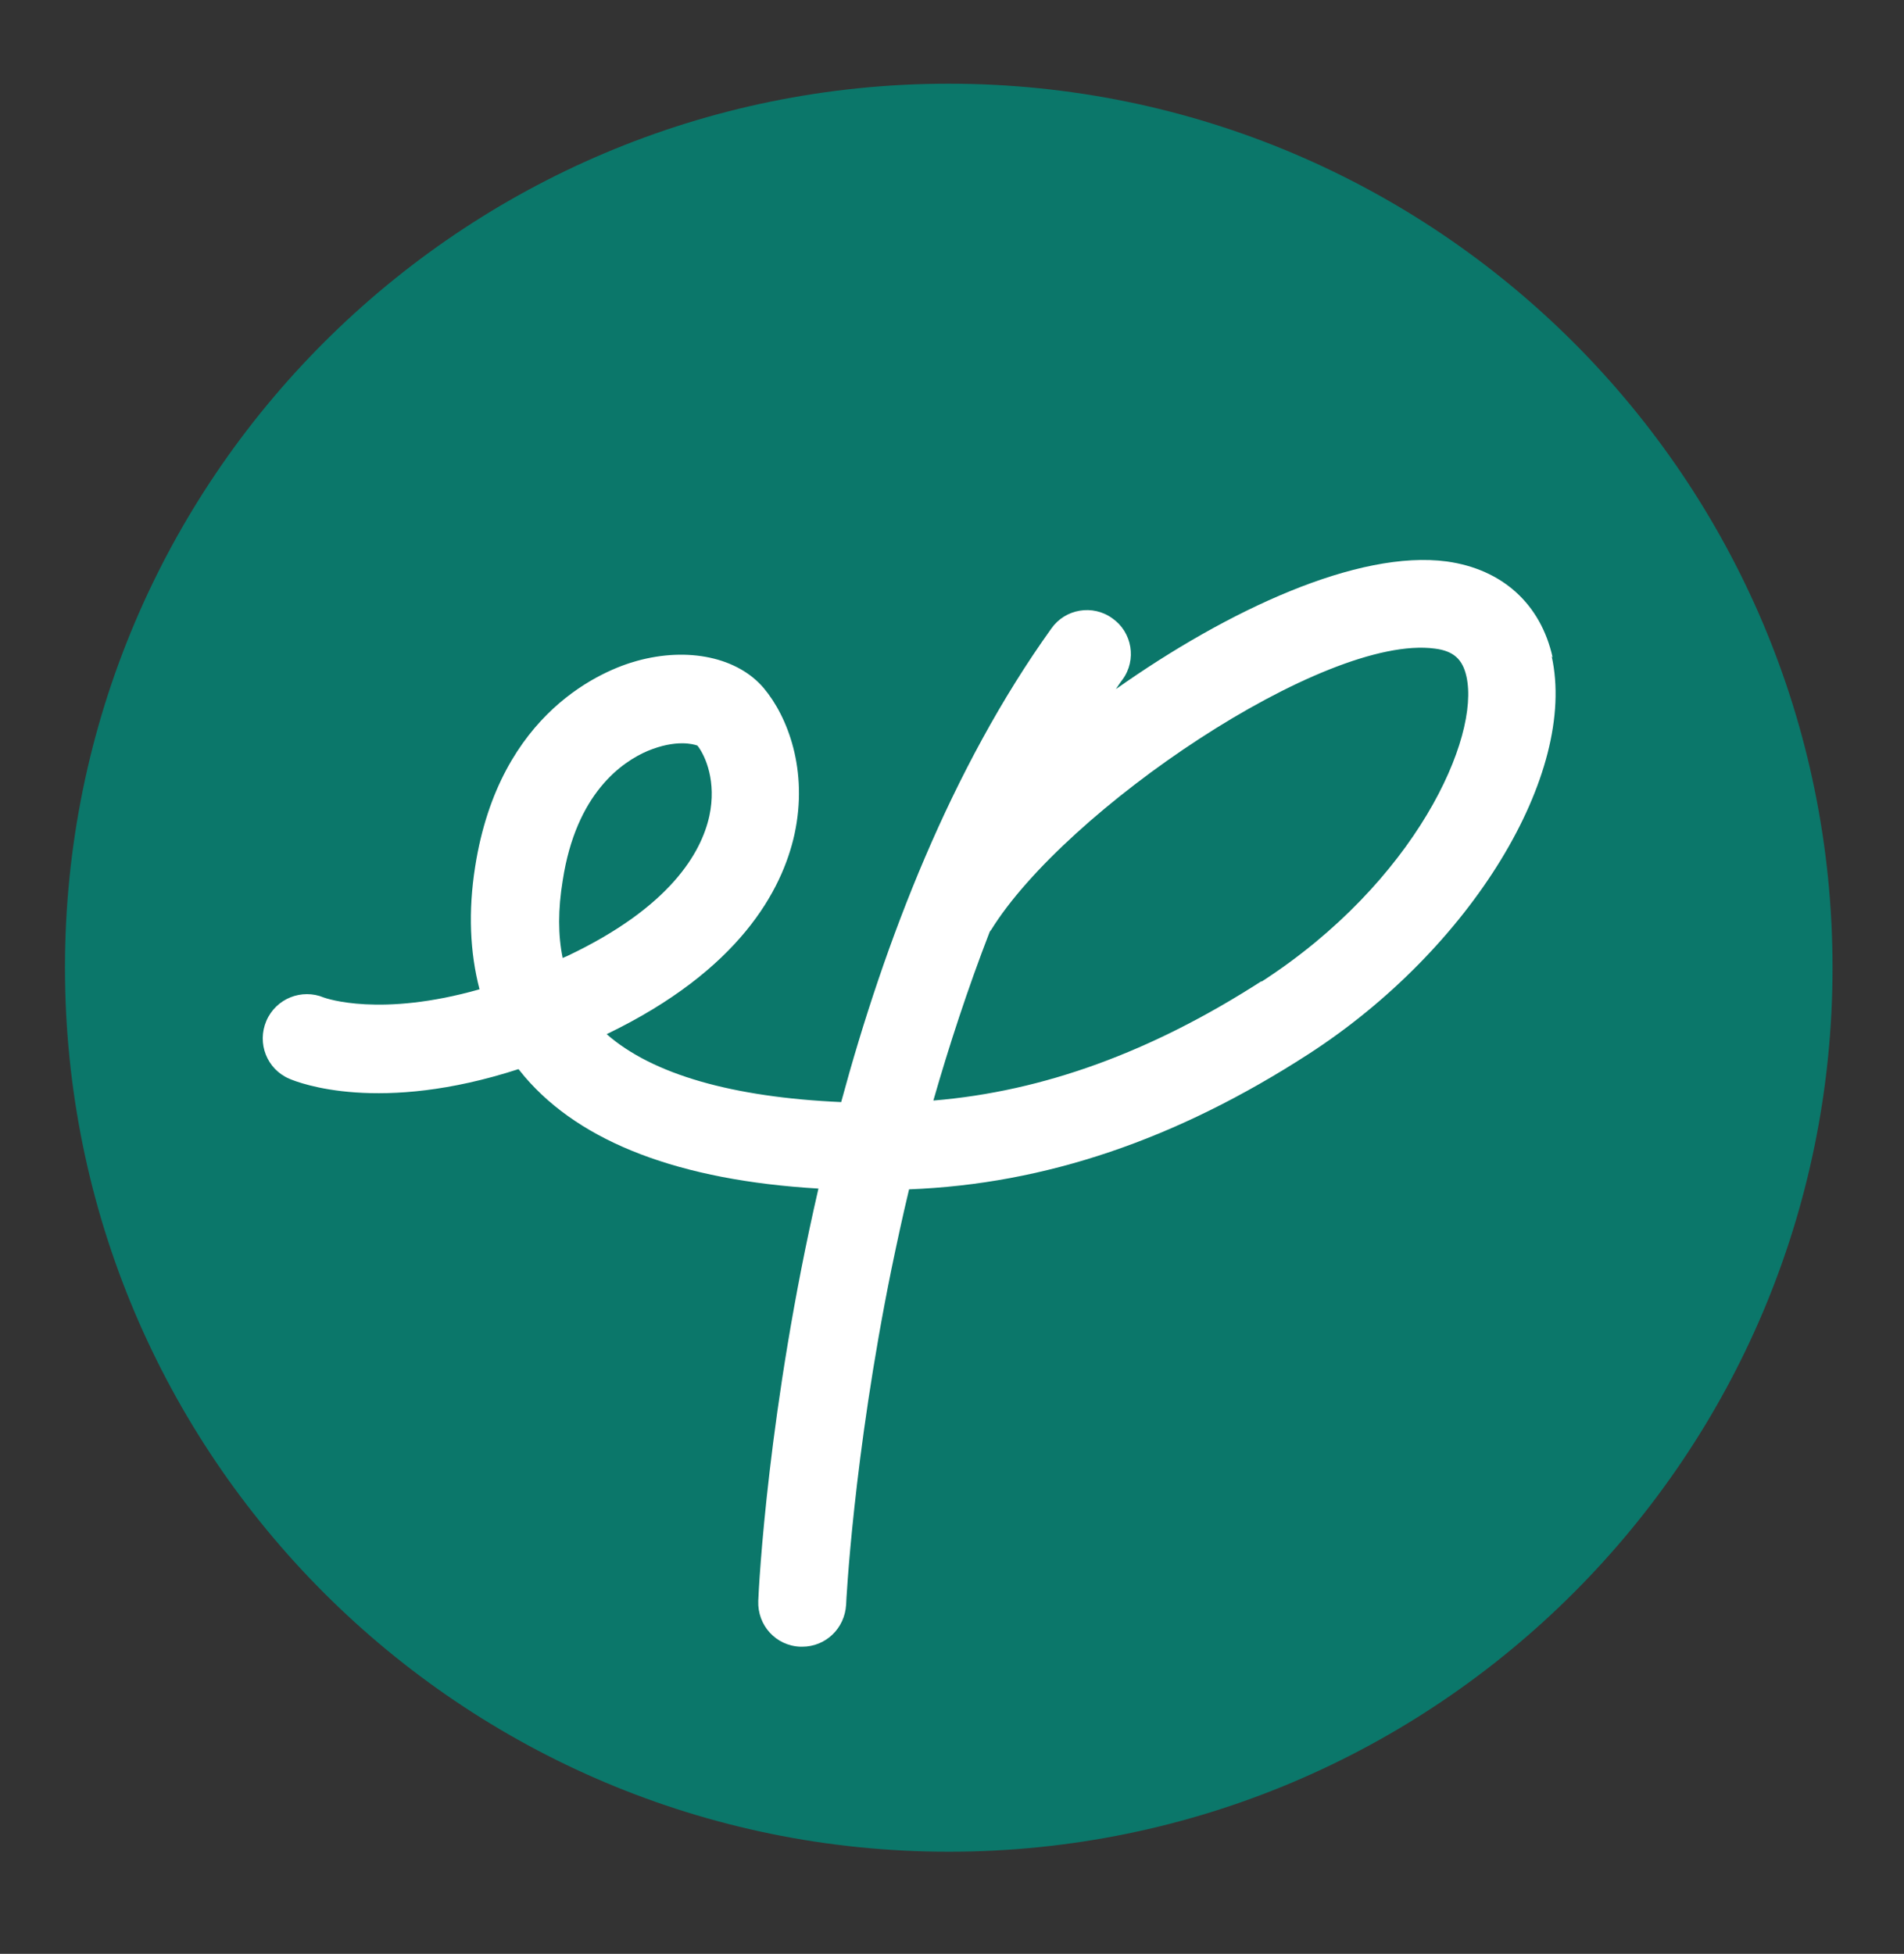
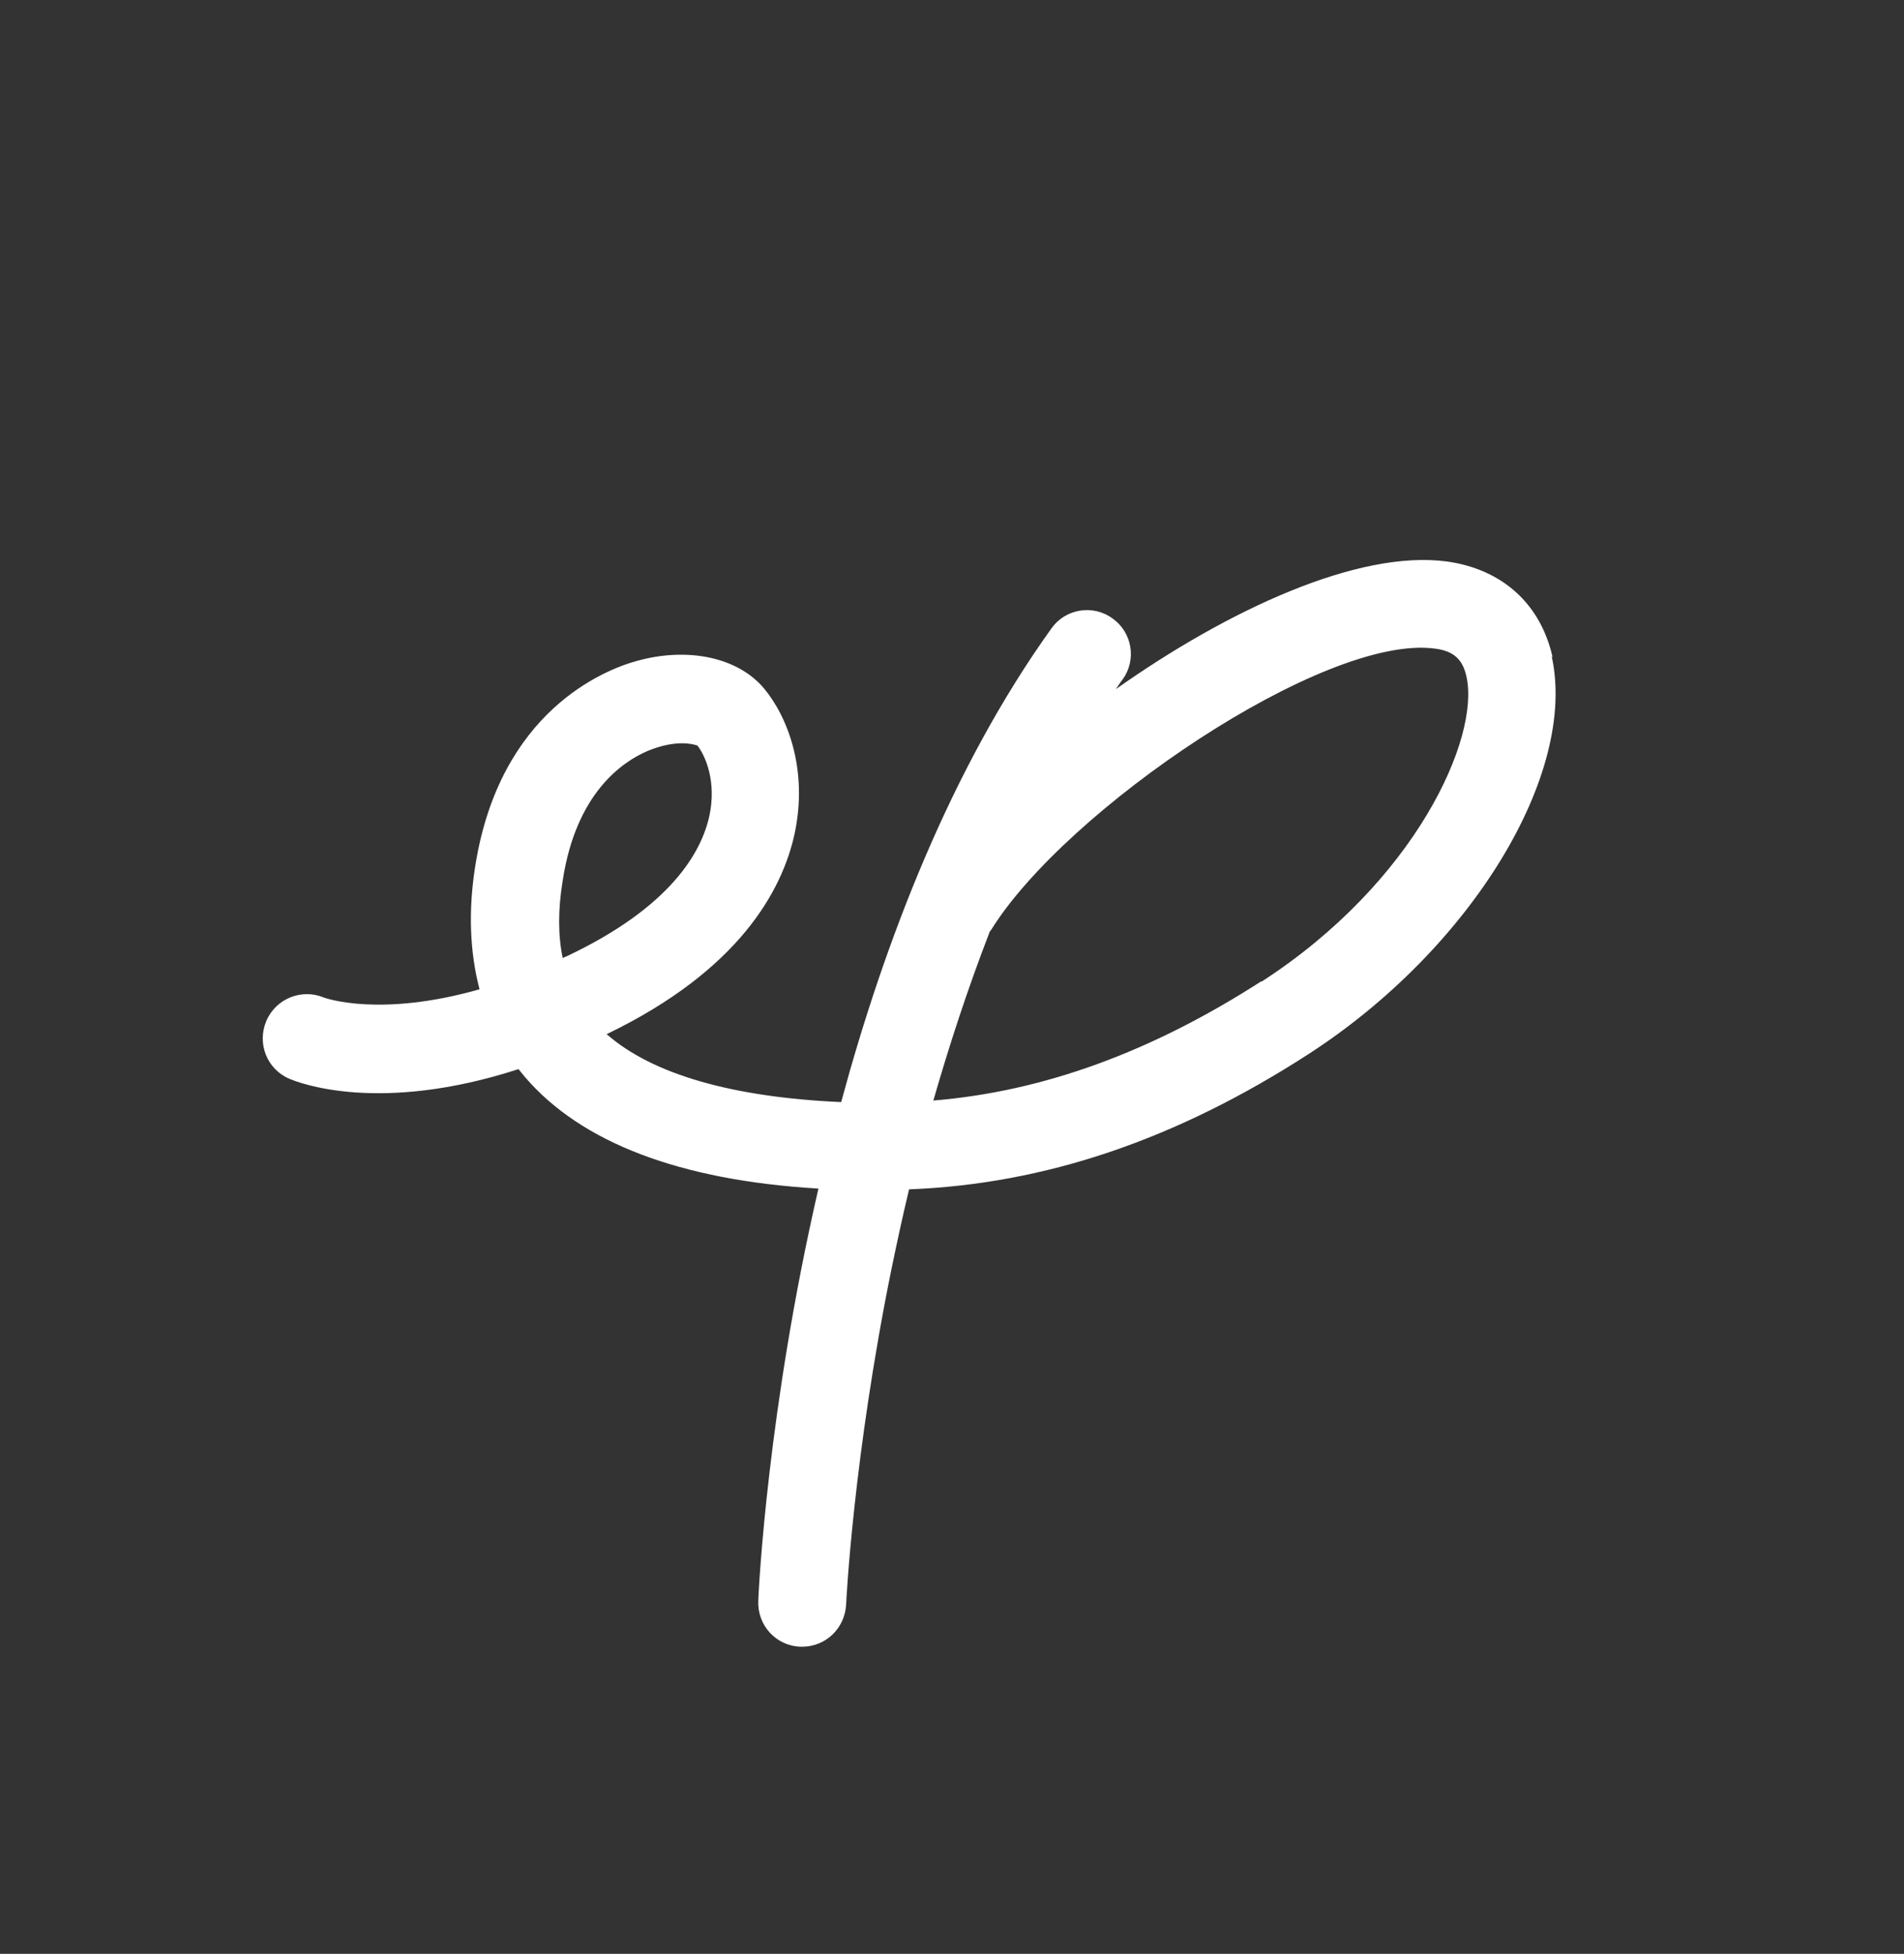
<svg xmlns="http://www.w3.org/2000/svg" id="_圖層_1" data-name="圖層 1" viewBox="0 0 123.09 126.28">
  <rect x="0" y="0" width="123.09" height="126.28" fill="#333333" stroke="none" />
  <defs>
    <style>      .cls-1 {        fill: #0b776a;      }      .cls-1, .cls-2 {        stroke-width: 0px;      }      .cls-2 {        fill: #fff;      }    </style>
  </defs>
-   <path class="cls-1" d="M61.33,119.68c31.56,0,57.14-25.58,57.14-57.14S92.89,5.41,61.33,5.41,4.2,30.99,4.2,62.54s25.58,57.14,57.14,57.14Z" />
  <path class="cls-2" d="M100.37,42.47c-.77-3.43-3.24-5.68-6.83-6.18-5.74-.77-14.14,3.12-21.4,8.25.15-.22.28-.43.43-.62.93-1.27.62-3.06-.65-3.95-1.27-.93-3.06-.62-3.95.65-6.49,9.05-10.78,20.23-13.59,30.61-7.01-.31-12.2-1.79-15.16-4.39,8.59-4.14,11.34-9.3,12.14-12.91.9-4.14-.43-7.6-1.98-9.45-1.67-1.98-4.88-2.69-8.22-1.76-2.04.56-8.86,3.21-10.44,13.28-.46,2.9-.34,5.56.28,7.94-6.39,1.82-9.91.59-10.07.53-1.42-.59-3.09.06-3.71,1.51-.62,1.45.03,3.12,1.48,3.74.65.28,5.84,2.29,14.82-.62.12.15.25.31.4.49,3.64,4.26,10.04,6.7,18.99,7.23-3.27,14.18-3.86,25.79-3.89,26.65-.06,1.58,1.14,2.9,2.72,2.96h.12c1.51,0,2.75-1.17,2.84-2.72,0-.09.46-9.54,2.93-21.68.34-1.64.71-3.37,1.14-5.16,8.8-.34,17.26-3.21,25.82-8.74,10.5-6.79,17.42-18.1,15.72-25.73l.03.06ZM36.38,61.93c-.31-1.48-.31-3.15,0-5.03.86-5.62,3.83-7.66,5.5-8.37.9-.37,1.64-.49,2.22-.49.49,0,.83.09.99.15.53.68,1.24,2.35.77,4.54-.52,2.38-2.53,5.9-9.17,9.05-.09.03-.19.09-.28.12l-.03.03ZM81.56,63.41c-7.1,4.57-14.08,7.13-21.22,7.72,1.02-3.55,2.22-7.23,3.64-10.9.03-.06.06-.09.09-.12,4.79-7.75,21.56-19.15,28.69-18.19,1.2.15,1.79.68,2.04,1.79.9,3.98-3.3,13.31-13.25,19.74v-.03Z" />
</svg>